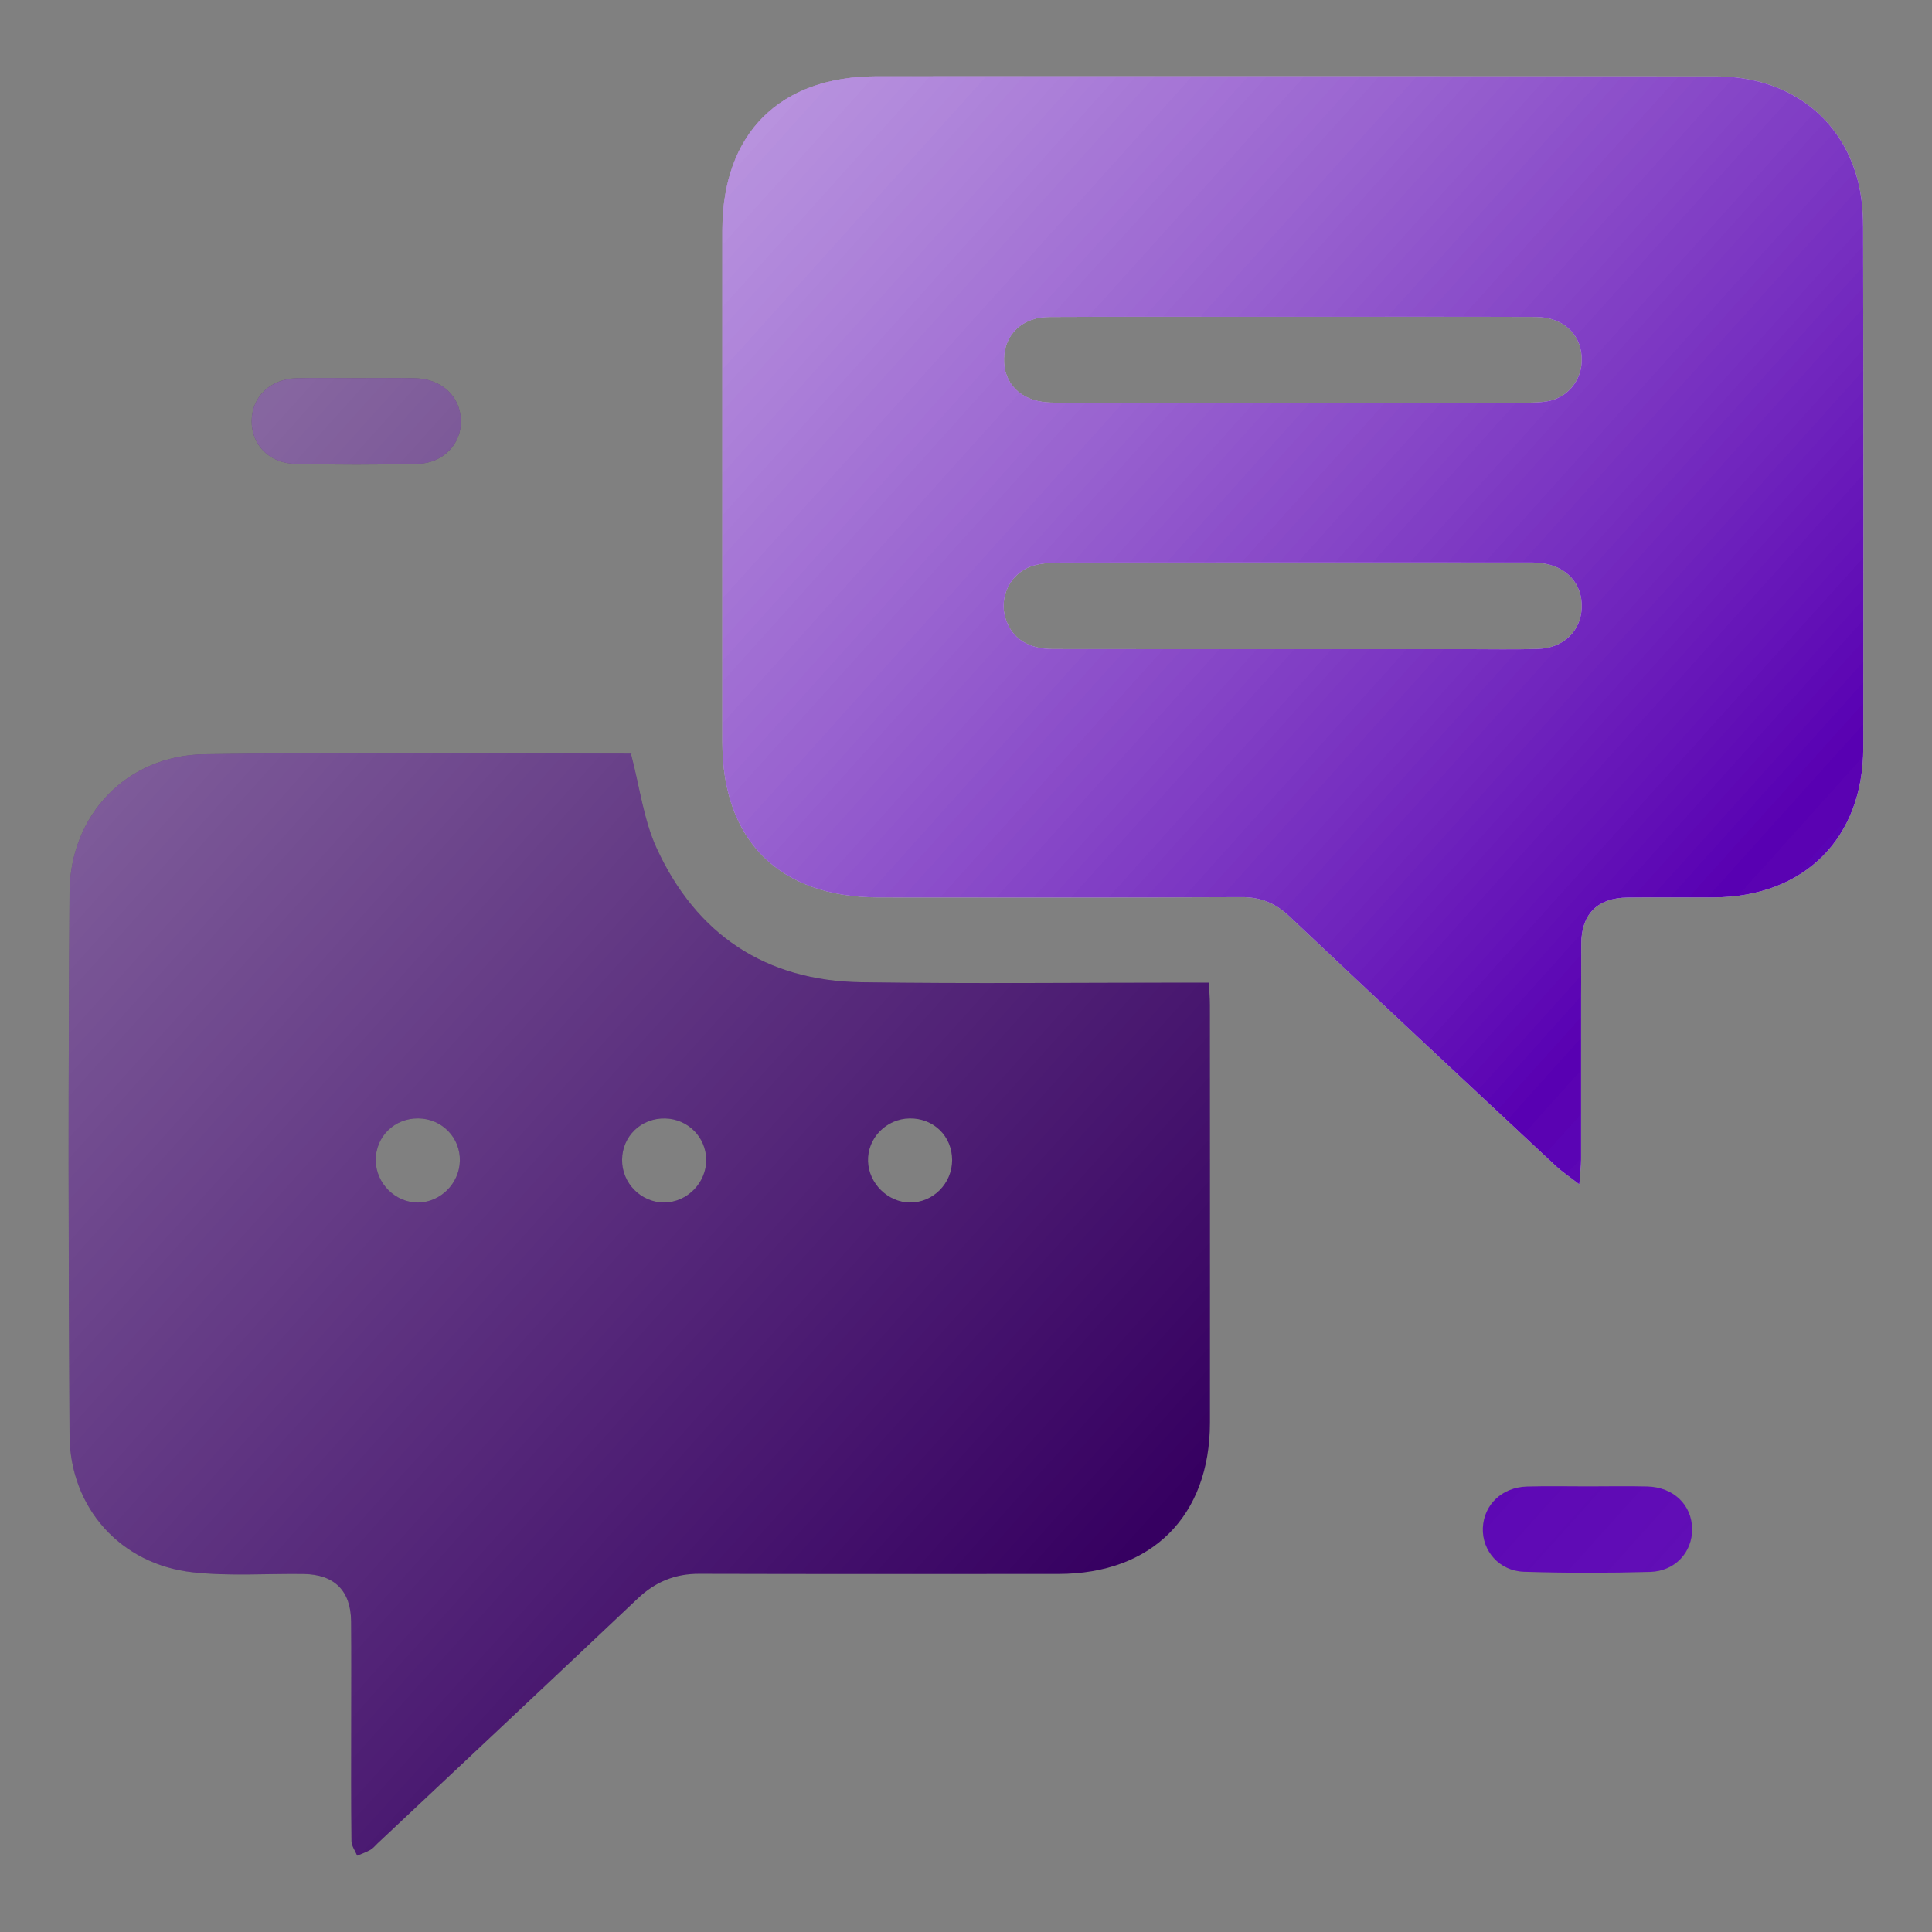
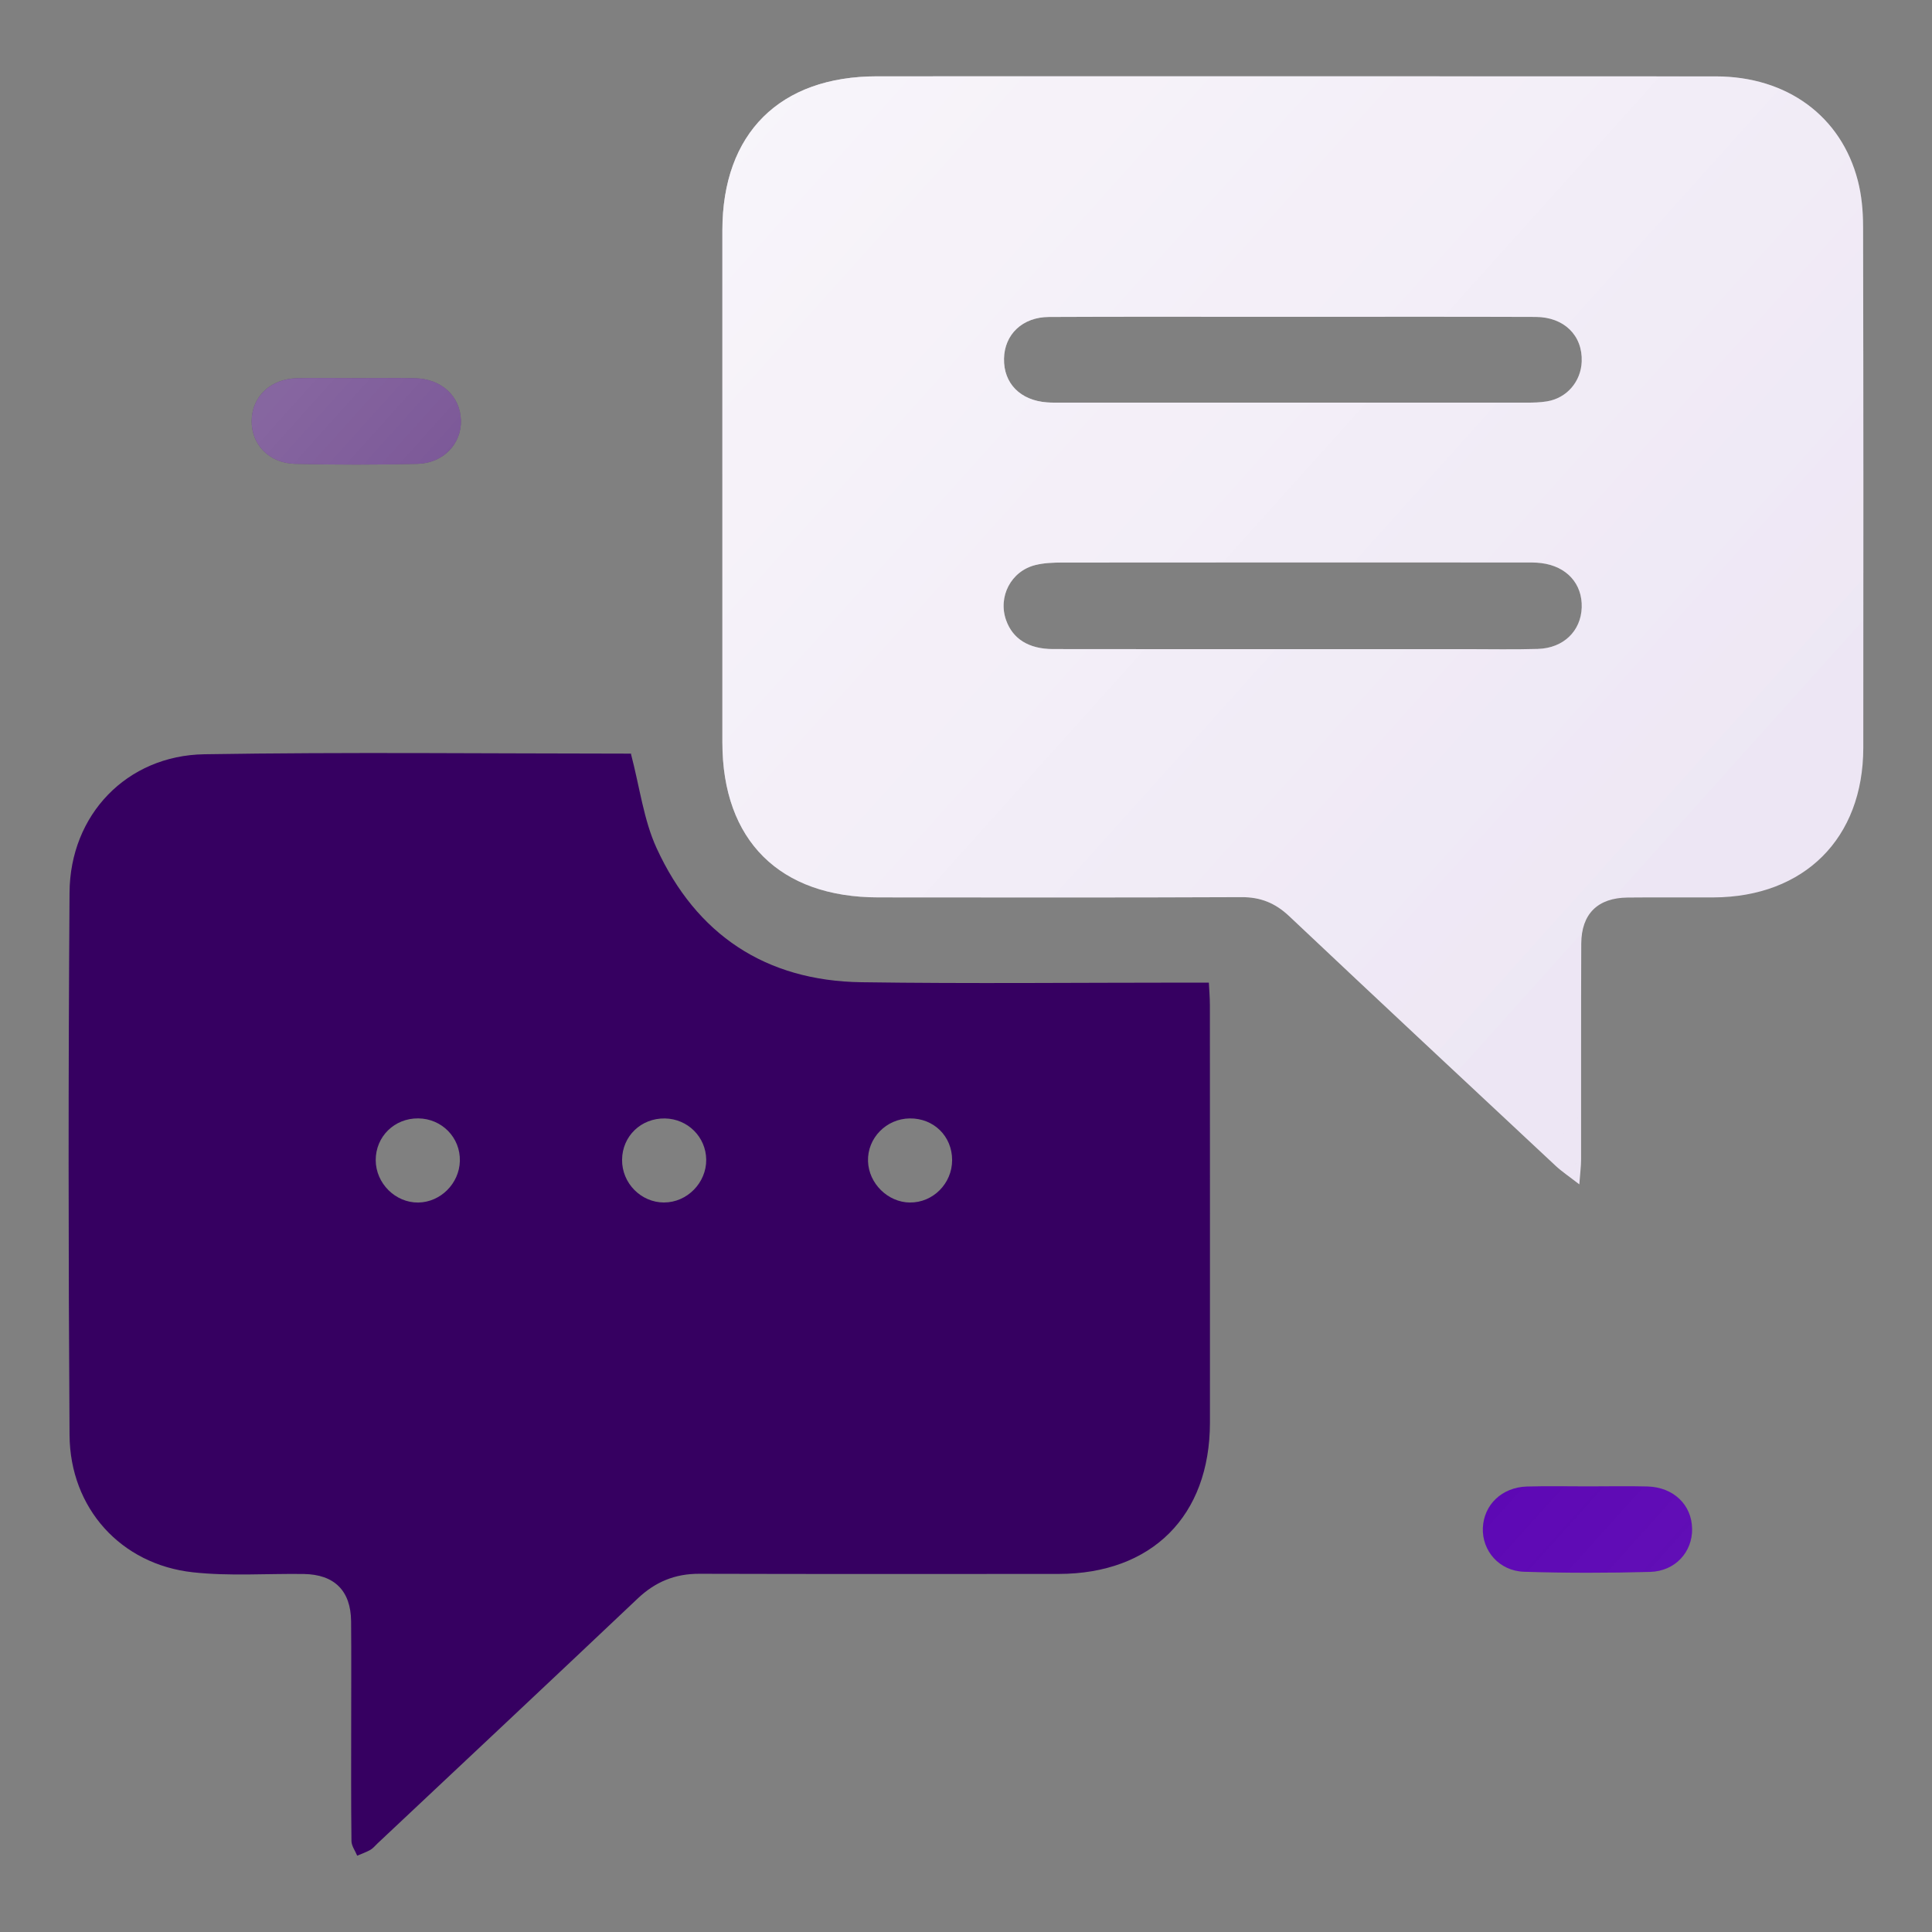
<svg xmlns="http://www.w3.org/2000/svg" xmlns:xlink="http://www.w3.org/1999/xlink" id="report" version="1.1" viewBox="0 0 640.62 640.62">
  <rect x="0" y="0" width="640.62" height="640.62" fill="#808080" stroke="none" />
  <defs>
    <style>
      .cls-1 {
        fill: #360061;
      }

      .cls-1, .cls-2, .cls-3, .cls-4, .cls-5, .cls-6, .cls-7 {
        stroke-width: 0px;
      }

      .cls-2 {
        fill: url(#linear-gradient);
      }

      .cls-3 {
        fill: #5800b2;
      }

      .cls-4 {
        fill: url(#linear-gradient-2);
      }

      .cls-5 {
        fill: #ede6f4;
      }

      .cls-6 {
        fill: url(#linear-gradient-3);
      }

      .cls-7 {
        fill: url(#linear-gradient-4);
      }
    </style>
    <linearGradient id="linear-gradient" x1="227.08" y1="-19.87" x2="935.21" y2="617" gradientUnits="userSpaceOnUse">
      <stop offset="0" stop-color="#fff" stop-opacity=".4" />
      <stop offset=".07" stop-color="#fff" stop-opacity=".34" />
      <stop offset=".49" stop-color="#fff" stop-opacity="0" />
      <stop offset=".75" stop-color="#fafafa" stop-opacity=".1" />
      <stop offset="1" stop-color="#efefef" stop-opacity=".2" />
    </linearGradient>
    <linearGradient id="linear-gradient-2" x1="-2.21" y1="235.07" x2="705.92" y2="871.95" xlink:href="#linear-gradient" />
    <linearGradient id="linear-gradient-3" x1="99.02" y1="122.52" x2="807.14" y2="759.4" xlink:href="#linear-gradient" />
    <linearGradient id="linear-gradient-4" x1="98.89" y1="122.66" x2="807.02" y2="759.54" xlink:href="#linear-gradient" />
  </defs>
  <g>
    <path class="cls-5" d="M617.76,74.97c0-5.02-.47-10.18-1.72-15.02-5.52-21.44-23.5-34.61-47.09-34.62-92.71-.05-185.42-.03-278.14-.02-32.27,0-51.27,18.92-51.28,51.08-.02,56.6-.02,113.21,0,169.8,0,32.49,19.01,51.36,51.7,51.37,40.12.02,80.25.1,120.38-.08,6.37-.04,11.25,1.95,15.86,6.3,29.33,27.68,58.82,55.21,88.3,82.74,2.03,1.9,4.39,3.47,7.91,6.2.28-3.86.58-6.04.58-8.21.04-23.87-.05-47.73.06-71.6.05-9.89,5.45-15.2,15.37-15.3,9.5-.1,19.01,0,28.51-.04,30.08-.15,49.61-19.57,49.64-49.61.06-57.68.05-115.33-.07-172.99ZM509.99,215.17c-8.02.24-16.03.07-24.06.07h-57.62c-26.38,0-52.77.03-79.15-.02-8.04-.02-13.33-3.35-15.54-9.54-2.8-7.79,1.6-16.34,9.72-18.33,2.82-.7,5.84-.81,8.78-.82,51.08-.05,102.15-.04,153.23-.02,1.9,0,3.81-.04,5.69.2,8.44,1.04,13.69,6.85,13.43,14.74-.26,7.78-6.05,13.46-14.48,13.71ZM513,133.08c-2.27.38-4.62.43-6.93.43-51.48.02-102.97,0-154.45,0-1.48,0-2.96.02-4.43-.09-8.86-.63-14.43-6.29-14.28-14.48.14-8.04,6.11-13.81,14.91-13.84,24.9-.12,49.79-.05,74.69-.05h6.34c26.79,0,53.59-.06,80.38.04,9.43.04,15.57,6.18,15.24,14.8-.25,6.61-4.91,12.09-11.47,13.19Z" />
-     <path class="cls-3" d="M617.76,74.97c0-5.02-.47-10.18-1.72-15.02-5.52-21.44-23.5-34.61-47.09-34.62-92.71-.05-185.42-.03-278.14-.02-32.27,0-51.27,18.92-51.28,51.08-.02,56.6-.02,113.21,0,169.8,0,32.49,19.01,51.36,51.7,51.37,40.12.02,80.25.1,120.38-.08,6.37-.04,11.25,1.95,15.86,6.3,29.33,27.68,58.82,55.21,88.3,82.74,2.03,1.9,4.39,3.47,7.91,6.2.28-3.86.58-6.04.58-8.21.04-23.87-.05-47.73.06-71.6.05-9.89,5.45-15.2,15.37-15.3,9.5-.1,19.01,0,28.51-.04,30.08-.15,49.61-19.57,49.64-49.61.06-57.68.05-115.33-.07-172.99ZM509.99,215.17c-8.02.24-16.03.07-24.06.07h-57.62c-26.38,0-52.77.03-79.15-.02-8.04-.02-13.33-3.35-15.54-9.54-2.8-7.79,1.6-16.34,9.72-18.33,2.82-.7,5.84-.81,8.78-.82,51.08-.05,102.15-.04,153.23-.02,1.9,0,3.81-.04,5.69.2,8.44,1.04,13.69,6.85,13.43,14.74-.26,7.78-6.05,13.46-14.48,13.71ZM513,133.08c-2.27.38-4.62.43-6.93.43-51.48.02-102.97,0-154.45,0-1.48,0-2.96.02-4.43-.09-8.86-.63-14.43-6.29-14.28-14.48.14-8.04,6.11-13.81,14.91-13.84,24.9-.12,49.79-.05,74.69-.05h6.34c26.79,0,53.59-.06,80.38.04,9.43.04,15.57,6.18,15.24,14.8-.25,6.61-4.91,12.09-11.47,13.19Z" />
    <path class="cls-1" d="M401.17,332.97c0-2.23-.2-4.47-.33-7.15h-7.54c-35.9,0-71.81.39-107.71-.13-31.72-.46-54.7-15.77-67.87-44.46-4.29-9.35-5.57-20.09-8.51-31.28.57.2.18-.06-.21-.06-47.09-.02-94.19-.55-141.27.21-25.69.42-44.5,20.07-44.67,45.82-.42,59.97-.4,119.95,0,179.92.16,24.28,17.02,42.9,40.93,45.51,12.11,1.33,24.47.39,36.71.56,10.18.14,15.63,5.55,15.72,15.69.1,11.19.03,22.38.03,33.57,0,13.1-.07,26.19.09,39.28.02,1.64,1.24,3.24,1.9,4.87,1.47-.63,2.99-1.16,4.38-1.94.89-.51,1.58-1.39,2.35-2.12,28.76-27.05,57.59-54.05,86.26-81.2,5.83-5.53,12.38-8.25,20.43-8.22,39.7.11,79.41.07,119.11.05,30.97-.02,50.2-19.19,50.23-50.17.02-46.24,0-92.49-.02-138.74ZM138.7,398.74c-7.59.1-14.09-6.36-14.12-14.05-.02-7.81,6.2-13.93,14.1-13.85,7.86.07,14.02,6.39,13.8,14.16-.2,7.45-6.41,13.64-13.79,13.74ZM220.21,398.73c-7.68,0-14.01-6.42-13.94-14.17.06-7.82,6.3-13.84,14.22-13.7,7.57.13,13.6,6.16,13.68,13.67.08,7.65-6.34,14.19-13.96,14.19ZM301.71,398.74c-7.33-.08-13.66-6.33-13.89-13.7-.24-7.65,6.05-14.1,13.83-14.19,7.97-.09,14.06,5.9,14.06,13.82,0,7.77-6.35,14.15-14.01,14.06Z" />
    <path class="cls-1" d="M152.84,139.31c.24,7.8-5.79,14.29-14.43,14.5-13.51.33-27.02.33-40.53,0-8.73-.21-14.6-6.5-14.43-14.45.18-7.94,6.26-13.73,15-13.95,6.54-.17,13.09-.03,19.64-.03s13.09-.13,19.63.04c8.73.23,14.88,6,15.11,13.9Z" />
    <path class="cls-3" d="M561.08,506.97c.08,7.67-5.59,14.01-13.95,14.25-13.93.38-27.87.39-41.79-.05-8.24-.27-13.95-6.97-13.65-14.54.33-7.7,6.33-13.48,14.62-13.72,6.75-.2,13.51-.05,20.27-.05s13.1-.14,19.64.03c8.69.22,14.77,6.1,14.85,14.07Z" />
  </g>
  <g>
    <path class="cls-2" d="M617.76,74.97c0-5.02-.47-10.18-1.72-15.02-5.52-21.44-23.5-34.61-47.09-34.62-92.71-.05-185.42-.03-278.14-.02-32.27,0-51.27,18.92-51.28,51.08-.02,56.6-.02,113.21,0,169.8,0,32.49,19.01,51.36,51.7,51.37,40.12.02,80.25.1,120.38-.08,6.37-.04,11.25,1.95,15.86,6.3,29.33,27.68,58.82,55.21,88.3,82.74,2.03,1.9,4.39,3.47,7.91,6.2.28-3.86.58-6.04.58-8.21.04-23.87-.05-47.73.06-71.6.05-9.89,5.45-15.2,15.37-15.3,9.5-.1,19.01,0,28.51-.04,30.08-.15,49.61-19.57,49.64-49.61.06-57.68.05-115.33-.07-172.99ZM509.99,215.17c-8.02.24-16.03.07-24.06.07h-57.62c-26.38,0-52.77.03-79.15-.02-8.04-.02-13.33-3.35-15.54-9.54-2.8-7.79,1.6-16.34,9.72-18.33,2.82-.7,5.84-.81,8.78-.82,51.08-.05,102.15-.04,153.23-.02,1.9,0,3.81-.04,5.69.2,8.44,1.04,13.69,6.85,13.43,14.74-.26,7.78-6.05,13.46-14.48,13.71ZM513,133.08c-2.27.38-4.62.43-6.93.43-51.48.02-102.97,0-154.45,0-1.48,0-2.96.02-4.43-.09-8.86-.63-14.43-6.29-14.28-14.48.14-8.04,6.11-13.81,14.91-13.84,24.9-.12,49.79-.05,74.69-.05h6.34c26.79,0,53.59-.06,80.38.04,9.43.04,15.57,6.18,15.24,14.8-.25,6.61-4.91,12.09-11.47,13.19Z" />
    <path class="cls-2" d="M617.76,74.97c0-5.02-.47-10.18-1.72-15.02-5.52-21.44-23.5-34.61-47.09-34.62-92.71-.05-185.42-.03-278.14-.02-32.27,0-51.27,18.92-51.28,51.08-.02,56.6-.02,113.21,0,169.8,0,32.49,19.01,51.36,51.7,51.37,40.12.02,80.25.1,120.38-.08,6.37-.04,11.25,1.95,15.86,6.3,29.33,27.68,58.82,55.21,88.3,82.74,2.03,1.9,4.39,3.47,7.91,6.2.28-3.86.58-6.04.58-8.21.04-23.87-.05-47.73.06-71.6.05-9.89,5.45-15.2,15.37-15.3,9.5-.1,19.01,0,28.51-.04,30.08-.15,49.61-19.57,49.64-49.61.06-57.68.05-115.33-.07-172.99ZM509.99,215.17c-8.02.24-16.03.07-24.06.07h-57.62c-26.38,0-52.77.03-79.15-.02-8.04-.02-13.33-3.35-15.54-9.54-2.8-7.79,1.6-16.34,9.72-18.33,2.82-.7,5.84-.81,8.78-.82,51.08-.05,102.15-.04,153.23-.02,1.9,0,3.81-.04,5.69.2,8.44,1.04,13.69,6.85,13.43,14.74-.26,7.78-6.05,13.46-14.48,13.71ZM513,133.08c-2.27.38-4.62.43-6.93.43-51.48.02-102.97,0-154.45,0-1.48,0-2.96.02-4.43-.09-8.86-.63-14.43-6.29-14.28-14.48.14-8.04,6.11-13.81,14.91-13.84,24.9-.12,49.79-.05,74.69-.05h6.34c26.79,0,53.59-.06,80.38.04,9.43.04,15.57,6.18,15.24,14.8-.25,6.61-4.91,12.09-11.47,13.19Z" />
-     <path class="cls-4" d="M401.17,332.97c0-2.23-.2-4.47-.33-7.15h-7.54c-35.9,0-71.81.39-107.71-.13-31.72-.46-54.7-15.77-67.87-44.46-4.29-9.35-5.57-20.09-8.51-31.28.57.2.18-.06-.21-.06-47.09-.02-94.19-.55-141.27.21-25.69.42-44.5,20.07-44.67,45.82-.42,59.97-.4,119.95,0,179.92.16,24.28,17.02,42.9,40.93,45.51,12.11,1.33,24.47.39,36.71.56,10.18.14,15.63,5.55,15.72,15.69.1,11.19.03,22.38.03,33.57,0,13.1-.07,26.19.09,39.28.02,1.64,1.24,3.24,1.9,4.87,1.47-.63,2.99-1.16,4.38-1.94.89-.51,1.58-1.39,2.35-2.12,28.76-27.05,57.59-54.05,86.26-81.2,5.83-5.53,12.38-8.25,20.43-8.22,39.7.11,79.41.07,119.11.05,30.97-.02,50.2-19.19,50.23-50.17.02-46.24,0-92.49-.02-138.74ZM138.7,398.74c-7.59.1-14.09-6.36-14.12-14.05-.02-7.81,6.2-13.93,14.1-13.85,7.86.07,14.02,6.39,13.8,14.16-.2,7.45-6.41,13.64-13.79,13.74ZM220.21,398.73c-7.68,0-14.01-6.42-13.94-14.17.06-7.82,6.3-13.84,14.22-13.7,7.57.13,13.6,6.16,13.68,13.67.08,7.65-6.34,14.19-13.96,14.19ZM301.71,398.74c-7.33-.08-13.66-6.33-13.89-13.7-.24-7.65,6.05-14.1,13.83-14.19,7.97-.09,14.06,5.9,14.06,13.82,0,7.77-6.35,14.15-14.01,14.06Z" />
    <path class="cls-6" d="M152.84,139.31c.24,7.8-5.79,14.29-14.43,14.5-13.51.33-27.02.33-40.53,0-8.73-.21-14.6-6.5-14.43-14.45.18-7.94,6.26-13.73,15-13.95,6.54-.17,13.09-.03,19.64-.03s13.09-.13,19.63.04c8.73.23,14.88,6,15.11,13.9Z" />
-     <path class="cls-7" d="M561.08,506.97c.08,7.67-5.59,14.01-13.95,14.25-13.93.38-27.87.39-41.79-.05-8.24-.27-13.95-6.97-13.65-14.54.33-7.7,6.33-13.48,14.62-13.72,6.75-.2,13.51-.05,20.27-.05s13.1-.14,19.64.03c8.69.22,14.77,6.1,14.85,14.07Z" />
+     <path class="cls-7" d="M561.08,506.97c.08,7.67-5.59,14.01-13.95,14.25-13.93.38-27.87.39-41.79-.05-8.24-.27-13.95-6.97-13.65-14.54.33-7.7,6.33-13.48,14.62-13.72,6.75-.2,13.51-.05,20.27-.05s13.1-.14,19.64.03c8.69.22,14.77,6.1,14.85,14.07" />
  </g>
</svg>